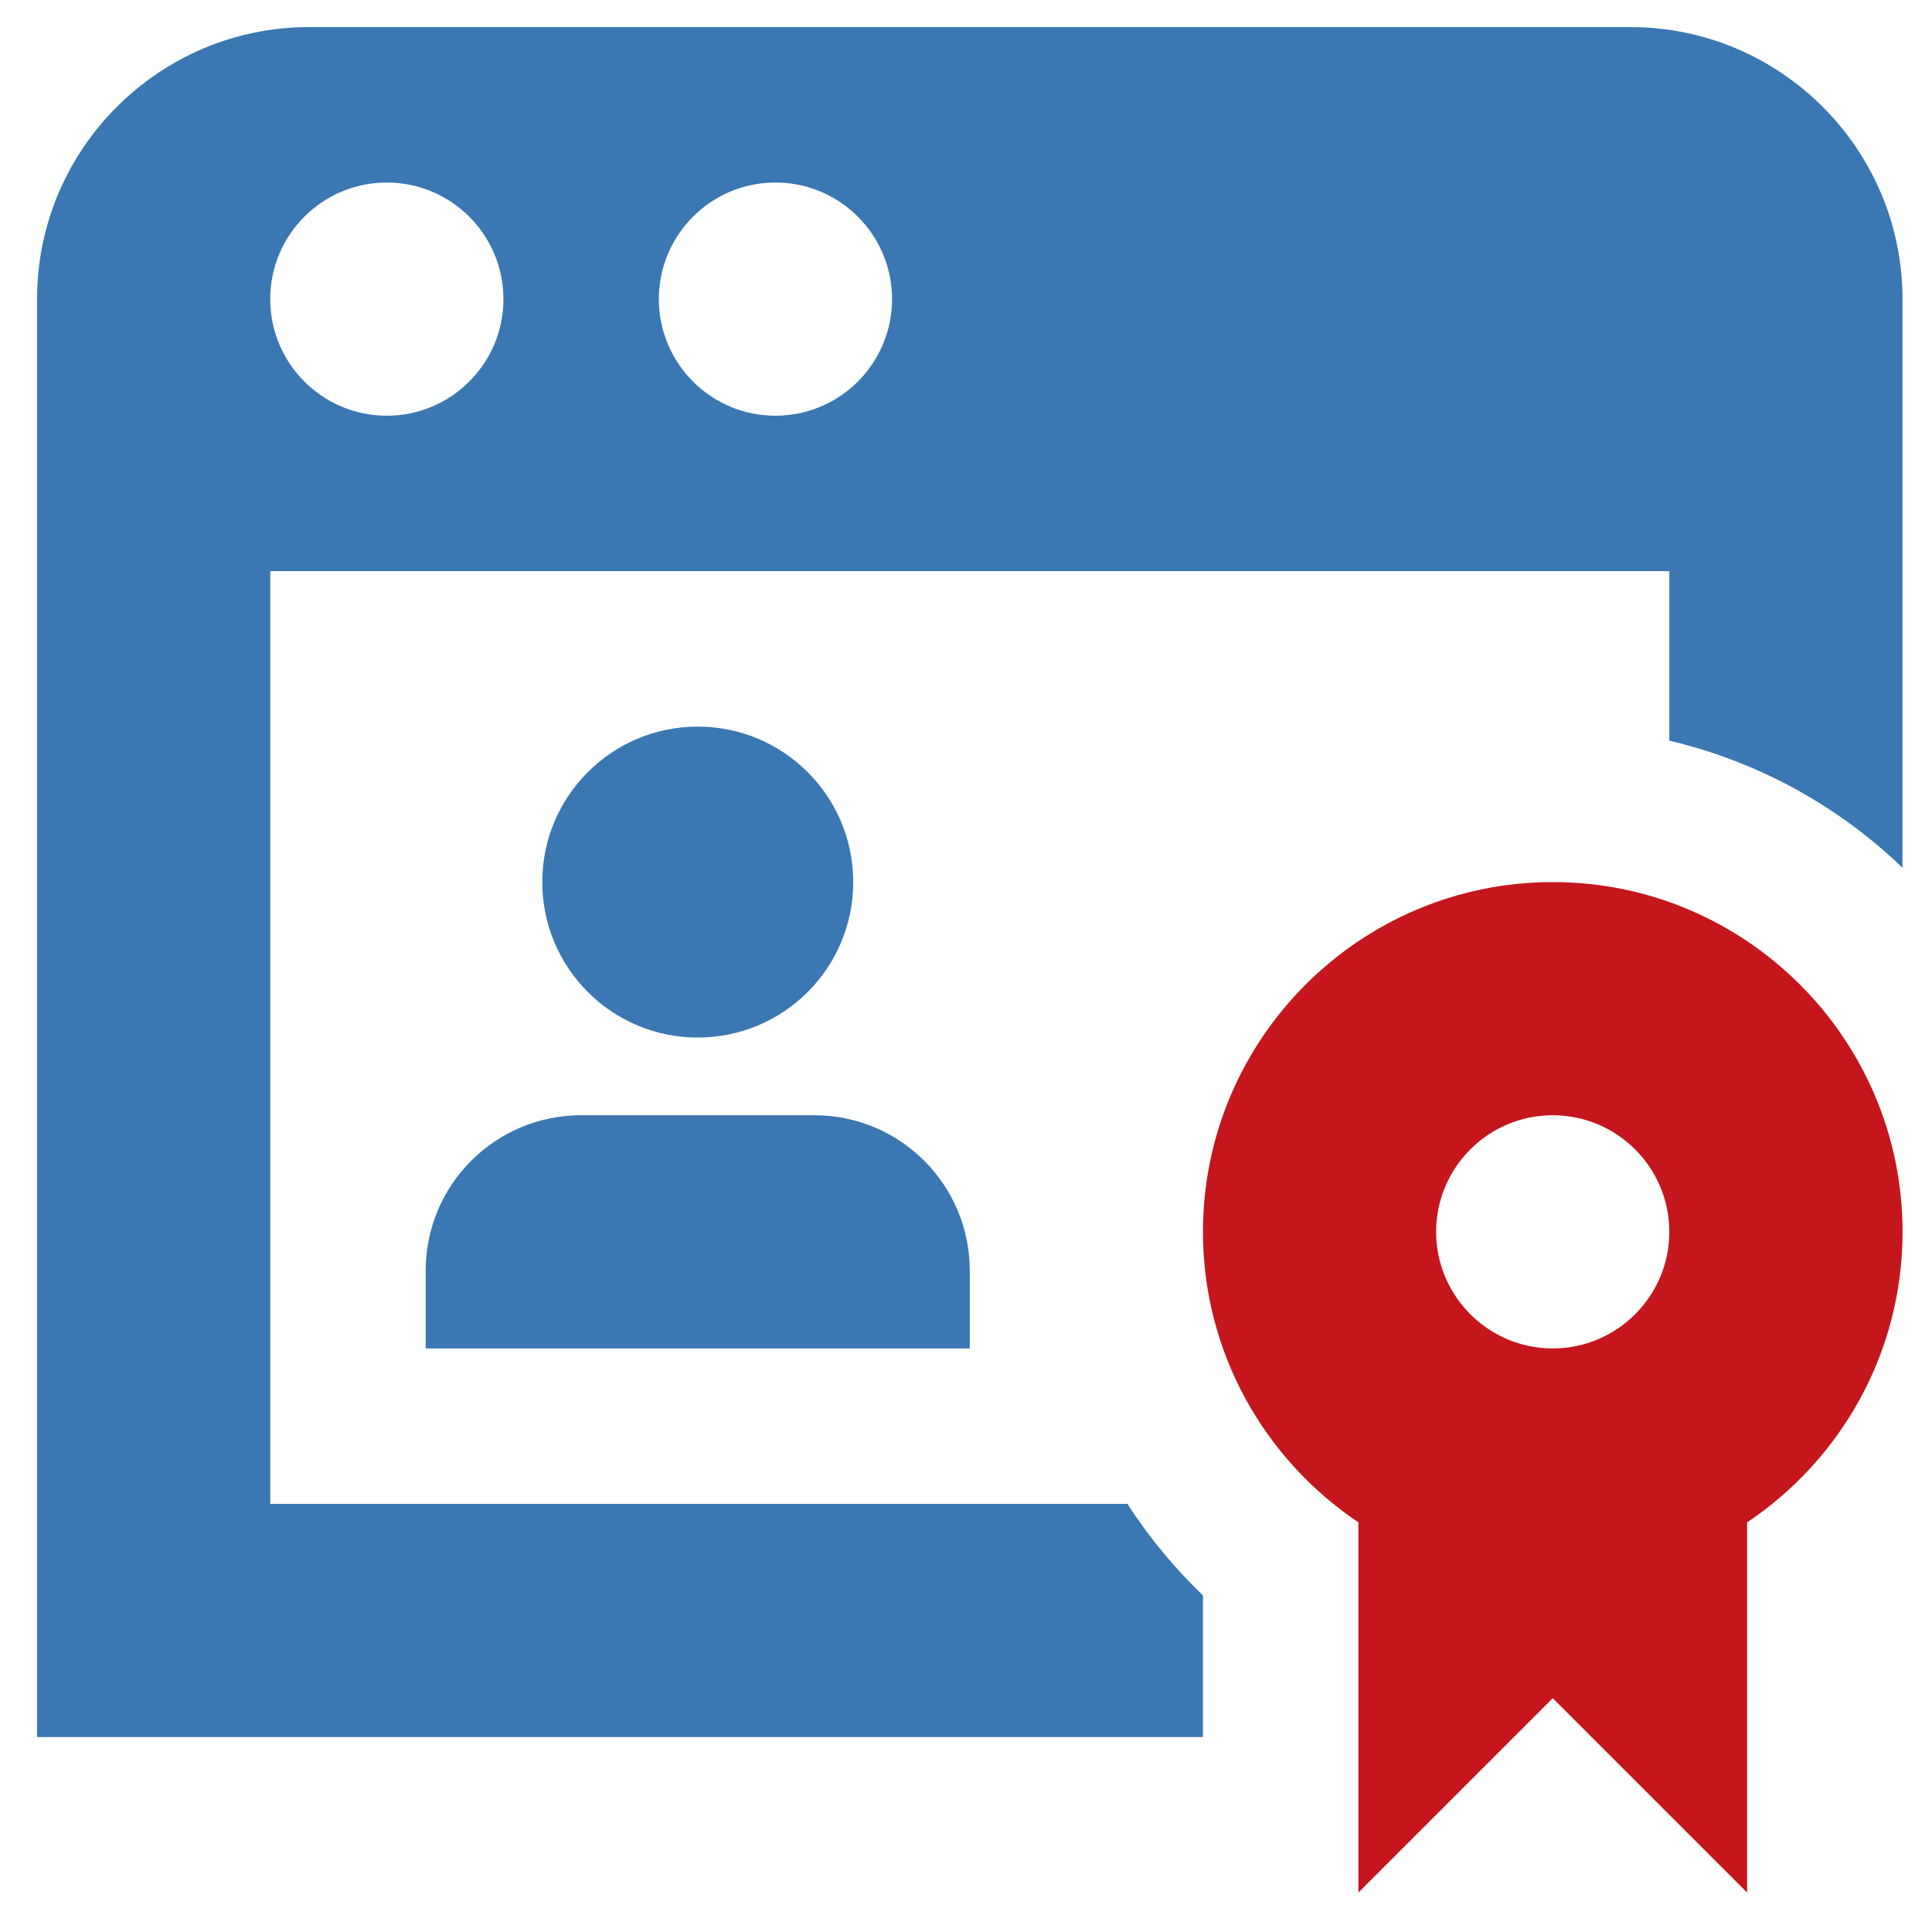
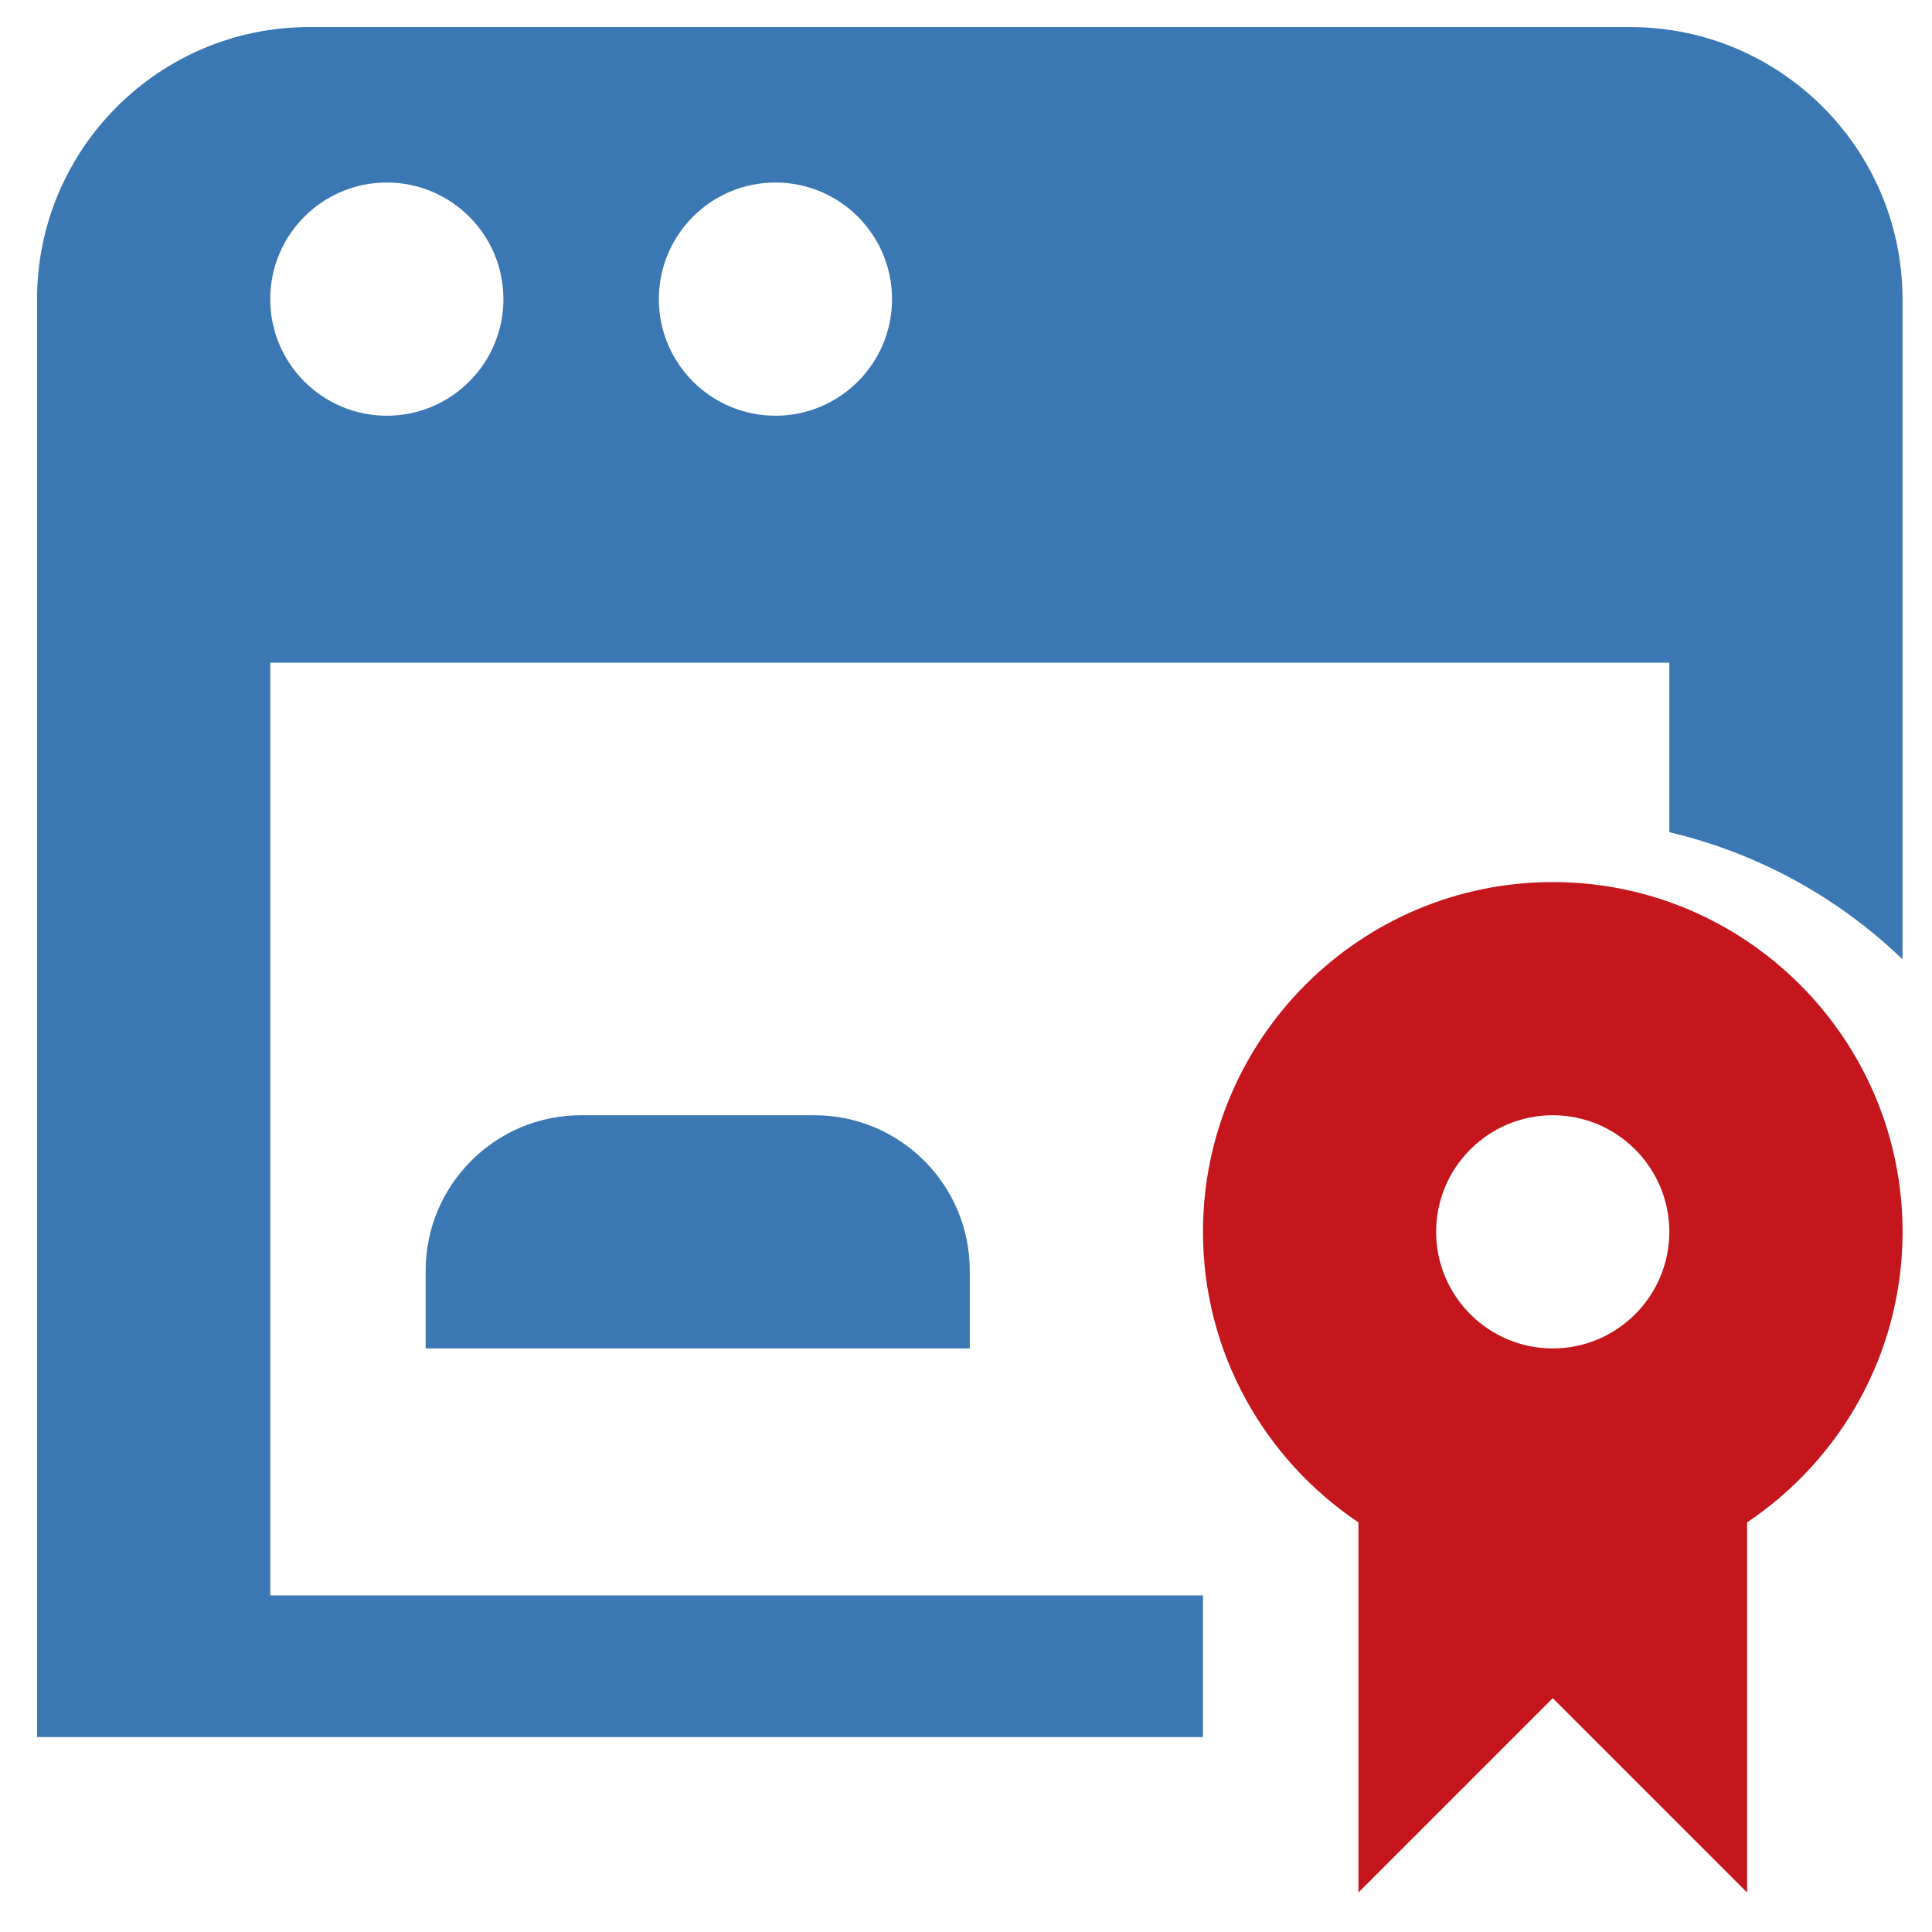
<svg xmlns="http://www.w3.org/2000/svg" id="Layer_2" viewBox="0 0 512 512">
  <defs>
    <style>.cls-1{fill:none;}.cls-2{fill:#3a77b3;}.cls-3{fill:#c4161c;}</style>
  </defs>
  <g id="Layer_1-2">
-     <rect class="cls-1" width="512" height="512" />
-     <path class="cls-2" d="M143.71,233.76c0-22.76,18.44-41.2,41.2-41.2s41.2,18.44,41.2,41.2-18.44,41.2-41.2,41.2-41.2-18.44-41.2-41.2Z" />
    <path class="cls-2" d="M112.81,336.75v20.6h144.19v-20.6c0-22.76-18.44-41.2-41.2-41.2h-61.79c-22.76,0-41.2,18.44-41.2,41.2Z" />
    <path class="cls-3" d="M411.49,233.76c-51.1,0-92.69,41.59-92.69,92.69,0,32.05,16.38,60.35,41.2,77v98.09l51.5-51.5,51.5,51.5v-98.09c24.82-16.64,41.2-44.92,41.2-77,0-51.1-41.59-92.69-92.69-92.69ZM411.49,357.35c-17.03,0-30.9-13.86-30.9-30.9s13.86-30.9,30.9-30.9,30.9,13.86,30.9,30.9-13.86,30.9-30.9,30.9Z" />
-     <path class="cls-2" d="M432.08,7.18H81.92C42.16,7.18,9.82,39.52,9.82,79.27v381.06h308.97v-37.53c-7.54-7.27-14.32-15.39-20-24.26H71.62v-247.18h370.77v44.92c23.65,5.58,44.84,17.38,61.79,33.68V79.27c0-39.75-32.34-72.09-72.09-72.09ZM102.51,110.17c-17.06,0-30.9-13.84-30.9-30.9s13.84-30.9,30.9-30.9,30.9,13.84,30.9,30.9-13.84,30.9-30.9,30.9ZM205.5,110.17c-17.06,0-30.9-13.84-30.9-30.9s13.84-30.9,30.9-30.9,30.9,13.84,30.9,30.9-13.84,30.9-30.9,30.9Z" />
+     <path class="cls-2" d="M432.08,7.18H81.92C42.16,7.18,9.82,39.52,9.82,79.27v381.06h308.97v-37.53H71.62v-247.18h370.77v44.92c23.65,5.58,44.84,17.38,61.79,33.68V79.27c0-39.75-32.34-72.09-72.09-72.09ZM102.51,110.17c-17.06,0-30.9-13.84-30.9-30.9s13.84-30.9,30.9-30.9,30.9,13.84,30.9,30.9-13.84,30.9-30.9,30.9ZM205.5,110.17c-17.06,0-30.9-13.84-30.9-30.9s13.84-30.9,30.9-30.9,30.9,13.84,30.9,30.9-13.84,30.9-30.9,30.9Z" />
  </g>
</svg>